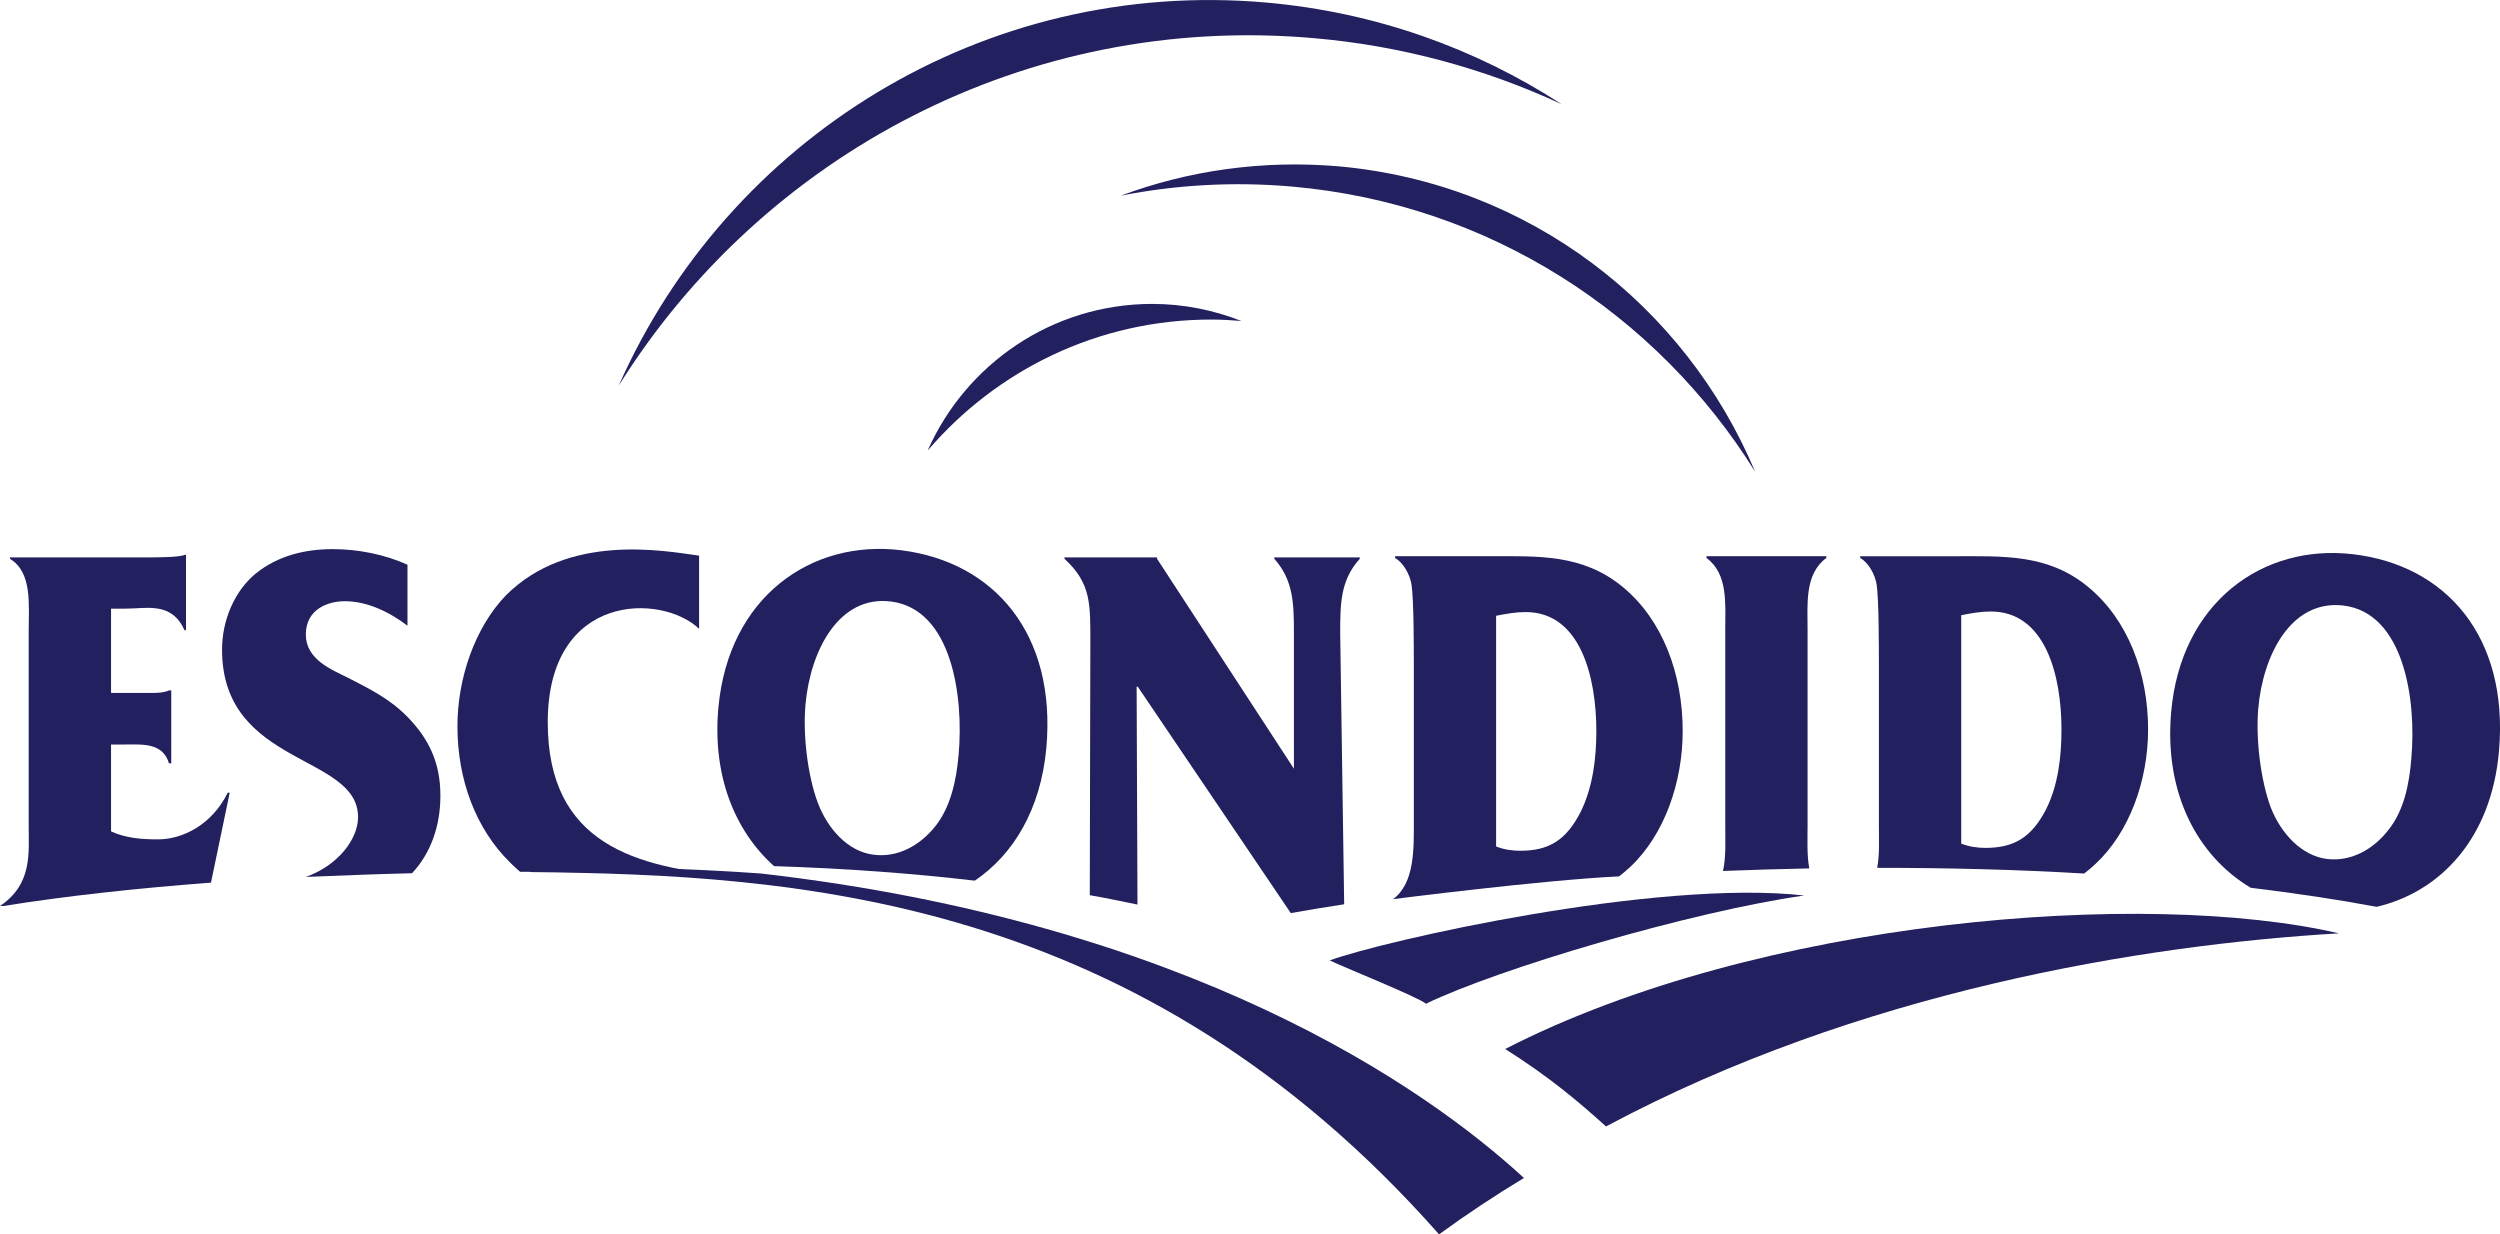
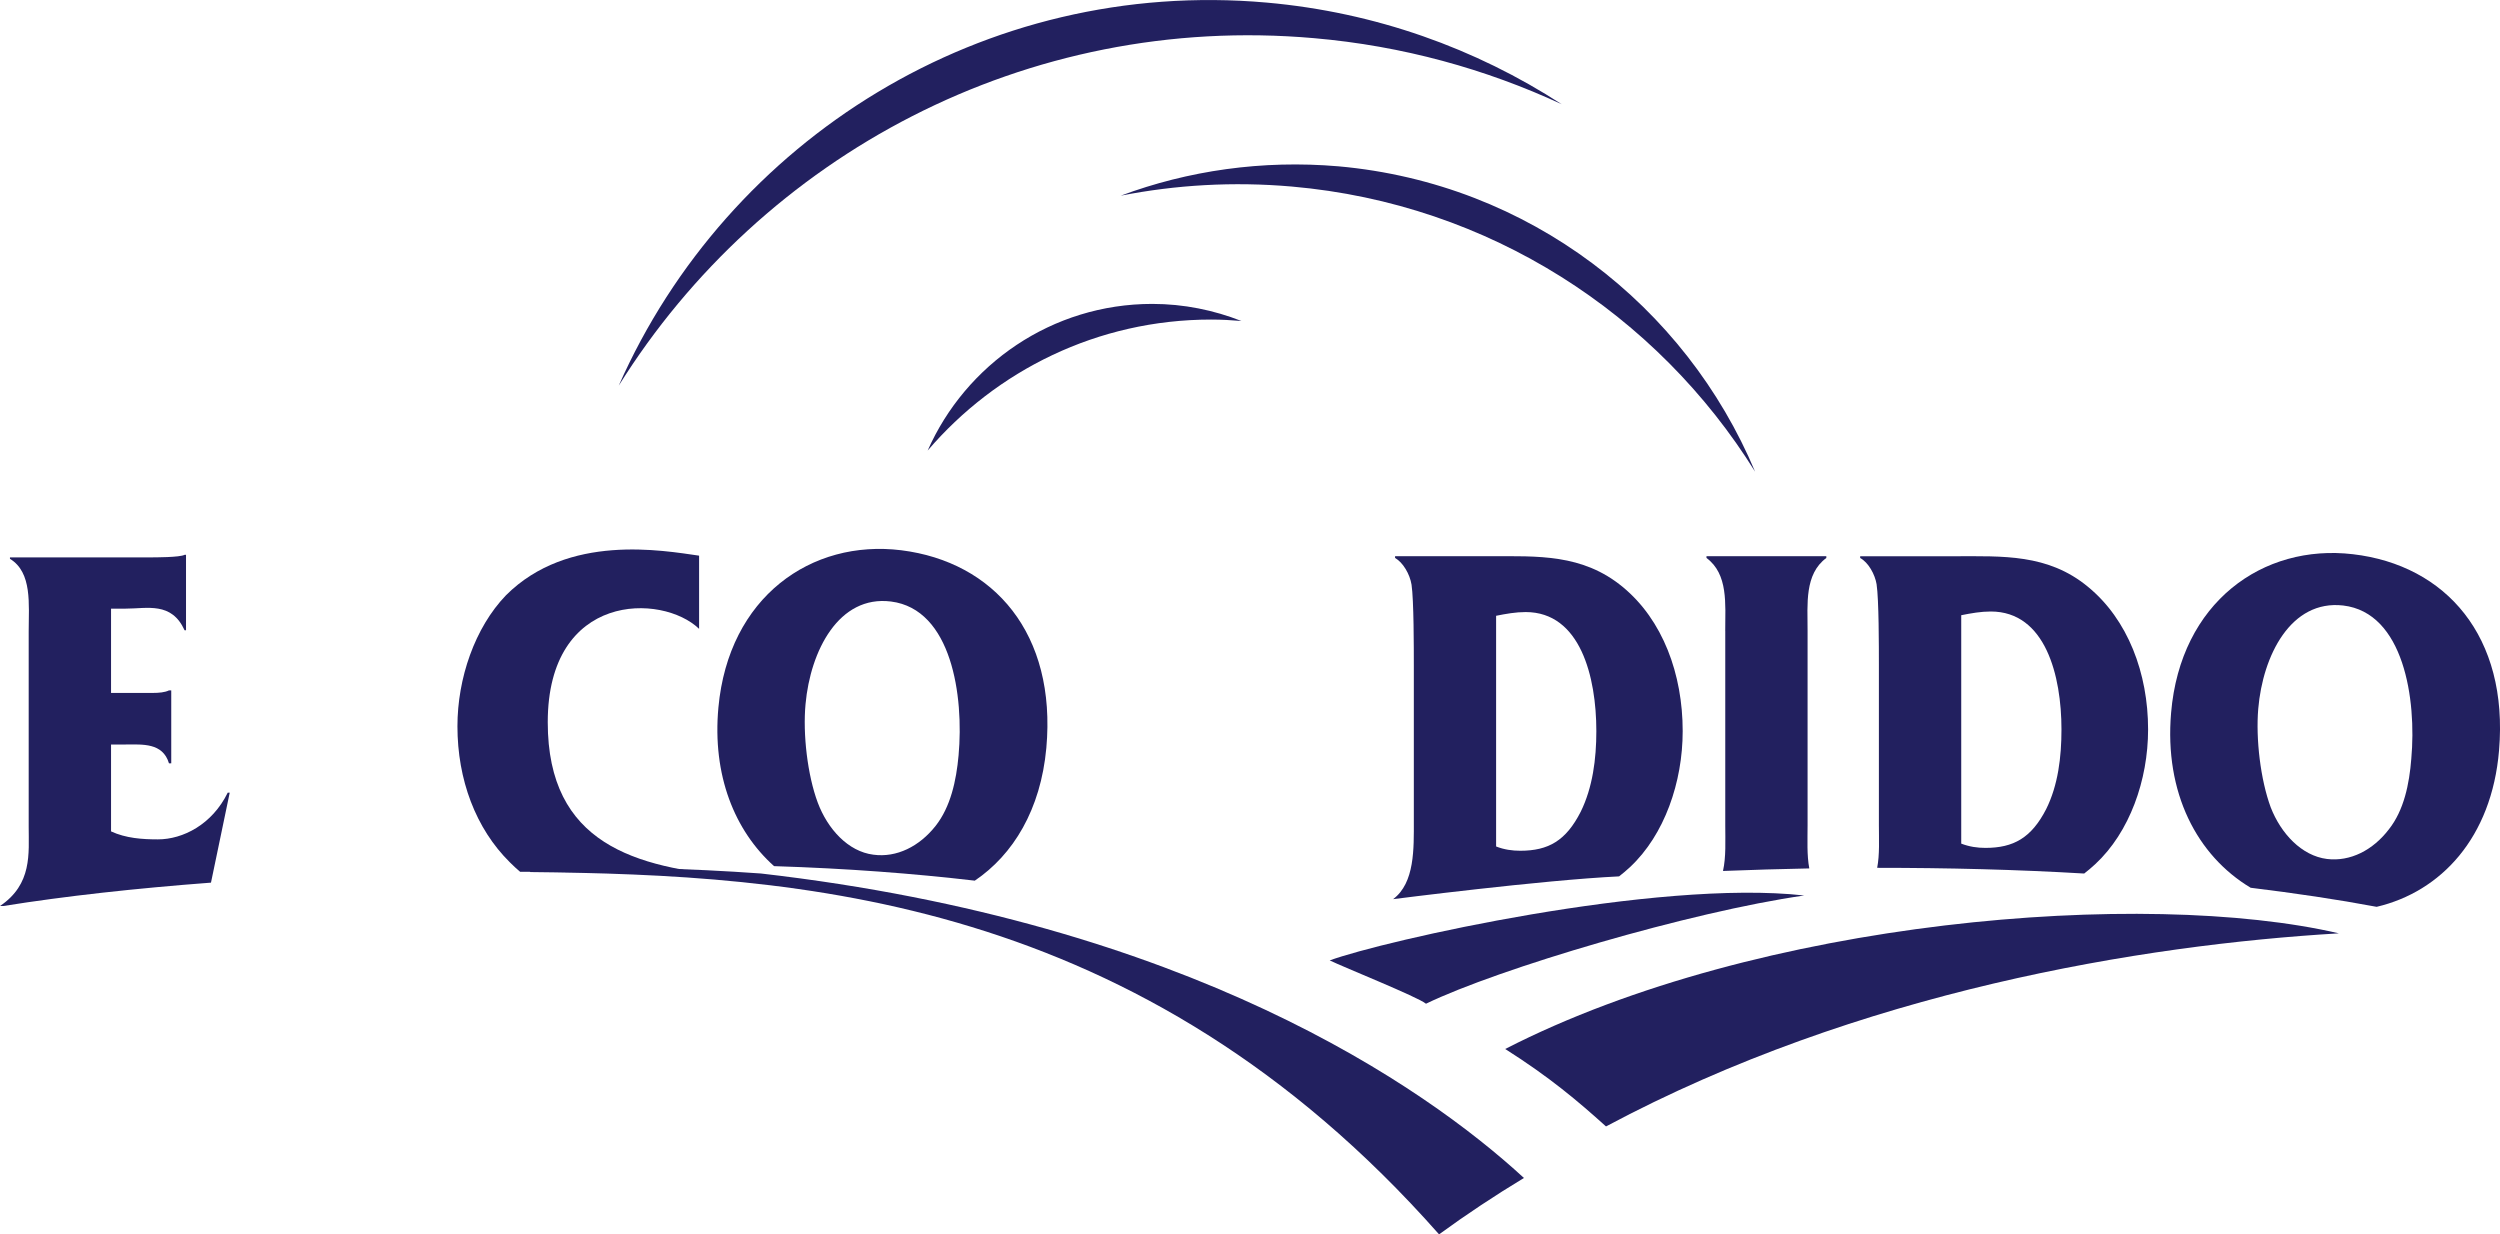
<svg xmlns="http://www.w3.org/2000/svg" width="160" height="79" viewBox="0 0 160 79" fill="none">
  <g clip-path="url(#clip0_6202_114)">
    <path fill-rule="evenodd" clip-rule="evenodd" d="M82.686 11.94C95.353 13.052 106.074 20.142 112.326 30.187C107.872 19.578 97.879 11.74 85.667 10.645C80.78 10.225 76.036 10.919 71.728 12.523C75.253 11.831 78.924 11.611 82.686 11.94Z" fill="#22205F" />
    <path fill-rule="evenodd" clip-rule="evenodd" d="M77.507 20.452C78.16 20.452 78.816 20.488 79.451 20.543C77.689 19.851 75.761 19.45 73.745 19.45C67.33 19.45 61.806 23.315 59.37 28.837C63.75 23.716 70.237 20.452 77.507 20.452Z" fill="#22205F" />
    <path fill-rule="evenodd" clip-rule="evenodd" d="M84.103 2.443C89.755 2.935 95.08 4.412 99.951 6.672C94.445 3.101 88.03 0.785 81.07 0.166C62.969 -1.439 46.578 8.896 39.599 24.681C48.794 9.953 65.675 0.819 84.103 2.443Z" fill="#22205F" />
    <path fill-rule="evenodd" clip-rule="evenodd" d="M33.291 55.795C37.925 55.795 42.578 55.906 47.067 56.086C40.671 55.539 35.056 54.026 35.056 46.224C35.056 37.875 42.379 37.967 44.742 40.246V35.562C42.417 35.233 36.364 34.121 32.384 38.096C30.384 40.174 29.276 43.419 29.276 46.481C29.276 49.889 30.439 53.026 32.638 55.195C32.856 55.413 33.074 55.615 33.291 55.798V55.795Z" fill="#22205F" />
-     <path fill-rule="evenodd" clip-rule="evenodd" d="M22.916 52.296C22.916 53.682 21.661 55.377 19.573 56.124C21.79 56.033 24.062 55.942 26.369 55.887C27.568 54.611 28.186 52.861 28.186 50.929C28.186 48.796 27.441 47.283 26.079 45.88C24.934 44.713 23.663 44.093 22.281 43.383C21.227 42.854 19.573 42.215 19.573 40.611C19.573 39.007 20.954 38.478 22.063 38.478C23.481 38.478 24.879 39.134 26.079 40.047V36.146C24.606 35.471 22.88 35.144 21.299 35.144C19.554 35.144 17.791 35.545 16.338 36.729C15.011 37.842 14.211 39.684 14.211 41.579C14.211 49.053 22.916 48.232 22.916 52.298V52.296Z" fill="#22205F" />
    <path fill-rule="evenodd" clip-rule="evenodd" d="M0 57.984H0.218C4.198 57.345 8.704 56.852 13.503 56.489L14.702 50.73H14.575C13.577 52.771 11.704 53.72 10.105 53.72C9.106 53.72 8.053 53.648 7.107 53.209V47.648H8.053C9.106 47.648 10.416 47.521 10.814 48.852H10.96V44.185H10.814C10.56 44.312 10.177 44.348 9.76 44.348H7.107V38.953H8.034C9.432 38.953 10.977 38.497 11.814 40.339H11.905V35.509H11.814C11.505 35.673 9.942 35.673 9.525 35.673H0.637V35.764C2.073 36.638 1.836 38.68 1.836 40.411V52.899C1.836 54.63 2.073 56.581 0.002 57.984H0Z" fill="#22205F" />
-     <path fill-rule="evenodd" clip-rule="evenodd" d="M69.782 41.25L69.746 57.292C70.8 57.474 71.817 57.693 72.799 57.892L72.744 43.947H72.816L82.61 58.438C83.719 58.236 84.863 58.056 86.027 57.873L85.773 40.539C85.773 38.605 85.79 37.13 87.025 35.764V35.672H81.556V35.764C82.775 37.13 82.811 38.608 82.811 40.539V49.197L74.052 35.764V35.672H68.127V35.764C69.854 37.349 69.782 38.68 69.782 41.25Z" fill="#22205F" />
    <path fill-rule="evenodd" clip-rule="evenodd" d="M89.156 57.546C89.156 57.546 98.66 56.326 103.621 56.088C103.858 55.906 104.093 55.706 104.33 55.486C106.528 53.427 107.692 50.055 107.692 46.791C107.692 43.145 106.421 39.681 103.858 37.568C101.277 35.435 98.406 35.598 95.336 35.598H89.285V35.709C89.795 35.999 90.231 36.748 90.339 37.421C90.485 38.406 90.485 41.468 90.485 42.617V52.534C90.485 54.285 90.557 56.507 89.158 57.546H89.156ZM95.753 39.41C96.388 39.282 97.005 39.172 97.642 39.172C101.148 39.172 102.166 43.327 102.166 46.791C102.166 48.578 101.929 50.401 101.167 51.95C100.221 53.809 99.096 54.448 97.295 54.448C96.785 54.448 96.261 54.376 95.751 54.174V39.41H95.753Z" fill="#22205F" />
    <path fill-rule="evenodd" clip-rule="evenodd" d="M110.417 40.375V52.827C110.417 53.811 110.472 54.849 110.271 55.742C112.106 55.67 113.942 55.615 115.795 55.579C115.633 54.722 115.685 53.756 115.685 52.827V40.375C115.685 38.644 115.484 36.748 116.885 35.709V35.598H109.215V35.709C110.614 36.748 110.415 38.644 110.415 40.375H110.417Z" fill="#22205F" />
    <path fill-rule="evenodd" clip-rule="evenodd" d="M120.103 37.404C120.249 38.37 120.249 41.415 120.249 42.544V52.788C120.249 53.718 120.304 54.684 120.139 55.541C124.629 55.541 129.08 55.651 133.388 55.906C133.625 55.723 133.86 55.524 134.097 55.305C136.295 53.264 137.478 49.928 137.478 46.683C137.478 43.092 136.187 39.648 133.625 37.551C131.063 35.437 128.173 35.6 125.103 35.6H119.052V35.711C119.578 36.002 119.997 36.751 120.105 37.406L120.103 37.404ZM125.519 39.374C126.156 39.246 126.774 39.136 127.409 39.136C130.917 39.136 131.934 43.255 131.934 46.683C131.934 48.45 131.717 50.257 130.953 51.787C130.007 53.627 128.862 54.265 127.064 54.265C126.554 54.265 126.046 54.193 125.519 53.992V39.374Z" fill="#22205F" />
-     <path fill-rule="evenodd" clip-rule="evenodd" d="M144.037 56.816C146.872 57.162 149.58 57.563 152.106 58.037C156.213 57.071 159.467 53.624 159.939 48.028C160.556 40.736 156.541 36.163 150.581 35.469C144.819 34.794 139.549 38.548 138.95 45.622C138.514 50.742 140.605 54.754 144.039 56.814L144.037 56.816ZM144.527 45.369C144.817 41.942 146.618 38.37 149.961 38.752C153.849 39.208 154.666 44.766 154.323 48.559C154.196 50.182 153.852 51.859 152.887 53.079C151.869 54.41 150.416 55.157 148.926 54.974C147.308 54.773 145.981 53.351 145.327 51.674C144.673 49.906 144.365 47.298 144.527 45.367V45.369Z" fill="#22205F" />
+     <path fill-rule="evenodd" clip-rule="evenodd" d="M144.037 56.816C146.872 57.162 149.58 57.563 152.106 58.037C156.213 57.071 159.467 53.624 159.939 48.028C160.556 40.736 156.541 36.163 150.581 35.469C144.819 34.794 139.549 38.548 138.95 45.622C138.514 50.742 140.605 54.754 144.039 56.814ZM144.527 45.369C144.817 41.942 146.618 38.37 149.961 38.752C153.849 39.208 154.666 44.766 154.323 48.559C154.196 50.182 153.852 51.859 152.887 53.079C151.869 54.41 150.416 55.157 148.926 54.974C147.308 54.773 145.981 53.351 145.327 51.674C144.673 49.906 144.365 47.298 144.527 45.367V45.369Z" fill="#22205F" />
    <path fill-rule="evenodd" clip-rule="evenodd" d="M49.538 55.433C54.208 55.579 58.48 55.906 62.387 56.362C64.842 54.703 66.604 51.823 66.966 47.867C67.62 40.558 63.623 35.963 57.68 35.216C51.919 34.505 46.631 38.206 45.978 45.278C45.578 49.616 47.012 53.17 49.538 55.431V55.433ZM51.555 45.059C51.864 41.651 53.681 38.077 57.024 38.497C60.913 38.99 61.693 44.55 61.349 48.34C61.203 49.962 60.839 51.64 59.876 52.861C58.839 54.172 57.386 54.902 55.896 54.7C54.28 54.499 52.97 53.06 52.335 51.364C51.682 49.614 51.373 46.99 51.555 45.057V45.059Z" fill="#22205F" />
    <path fill-rule="evenodd" clip-rule="evenodd" d="M92.099 79C93.844 77.725 95.662 76.521 97.532 75.39C91.134 69.503 76.015 59.04 48.703 55.904C44.105 55.575 39.144 55.431 33.765 55.558L33.947 55.812C50.903 55.995 72.909 57.27 92.099 78.998V79Z" fill="#22205F" />
    <path fill-rule="evenodd" clip-rule="evenodd" d="M149.688 59.734C137.294 56.855 112.56 58.805 96.333 67.135C99.204 68.958 100.985 70.471 102.784 72.092C118.992 63.434 137.093 60.479 149.688 59.734Z" fill="#22205F" />
    <path fill-rule="evenodd" clip-rule="evenodd" d="M85.102 61.466C85.957 61.886 90.736 63.801 91.263 64.238C95.897 61.995 108.183 58.351 115.47 57.311C105.983 56.254 88.519 60.21 85.102 61.466Z" fill="#22205F" />
  </g>
  <defs>
    <clipPath id="clip0_6202_114">
      <rect width="160" height="79" fill="white" />
    </clipPath>
  </defs>
</svg>